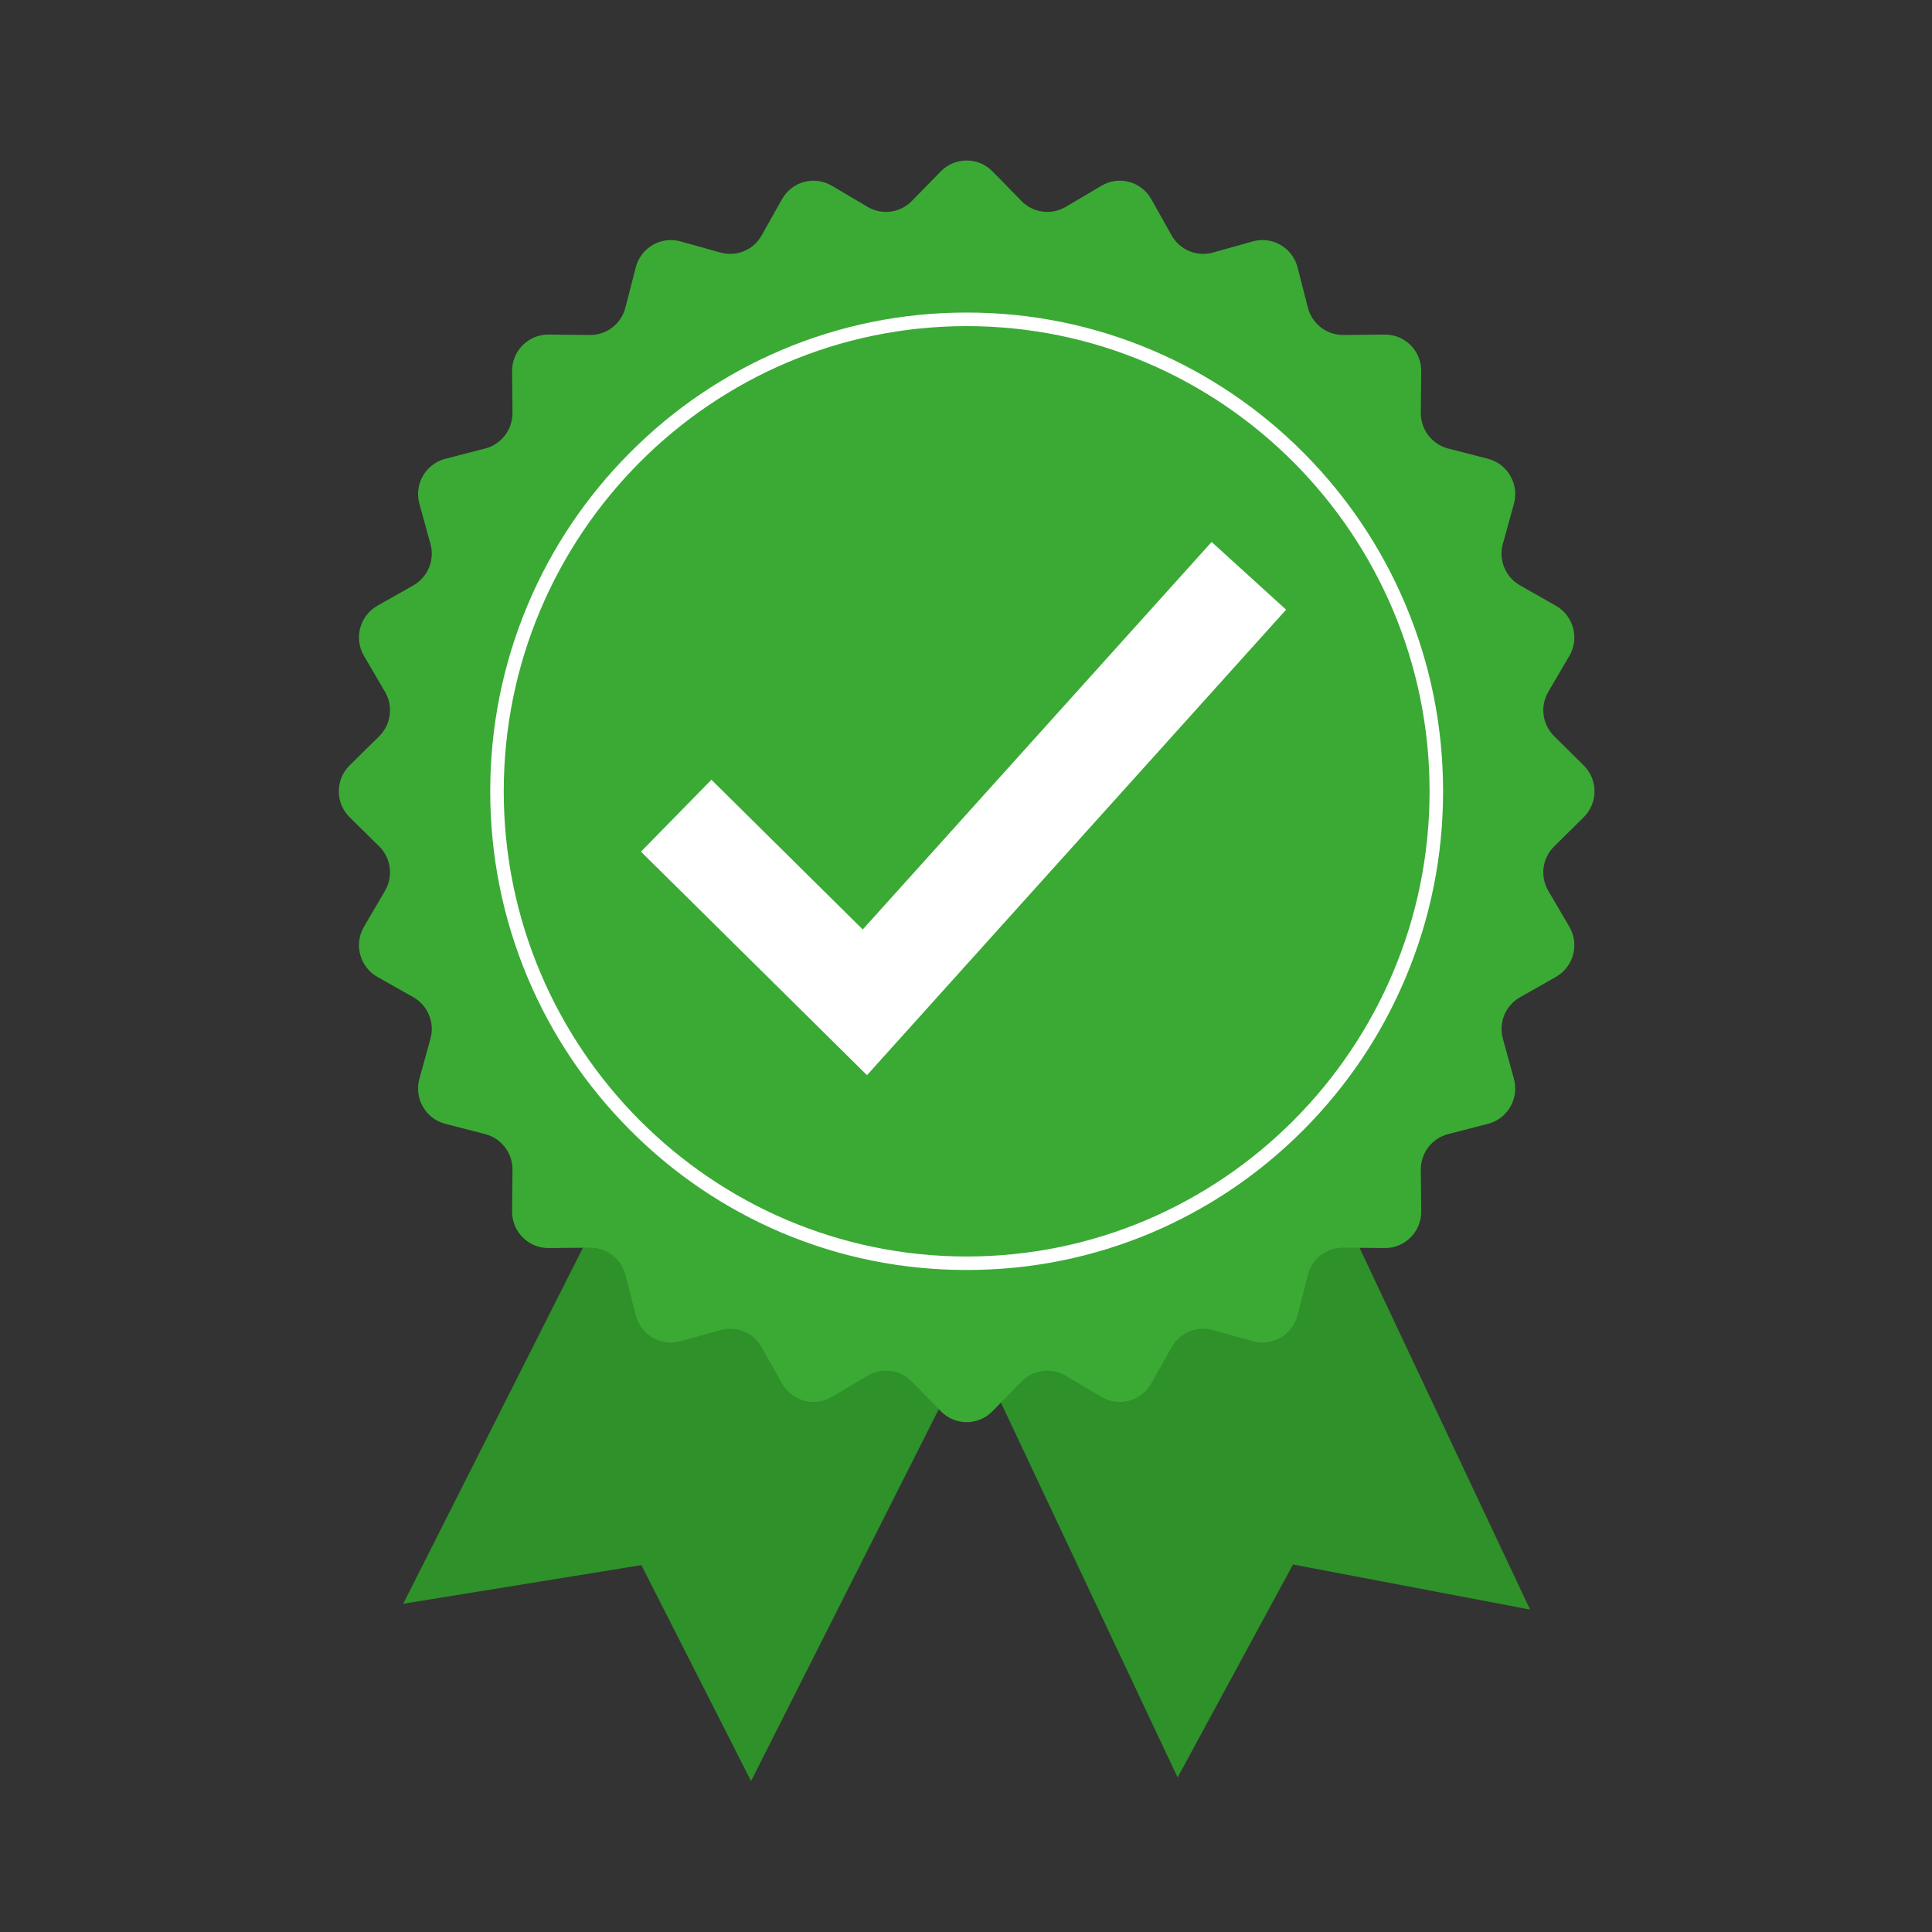
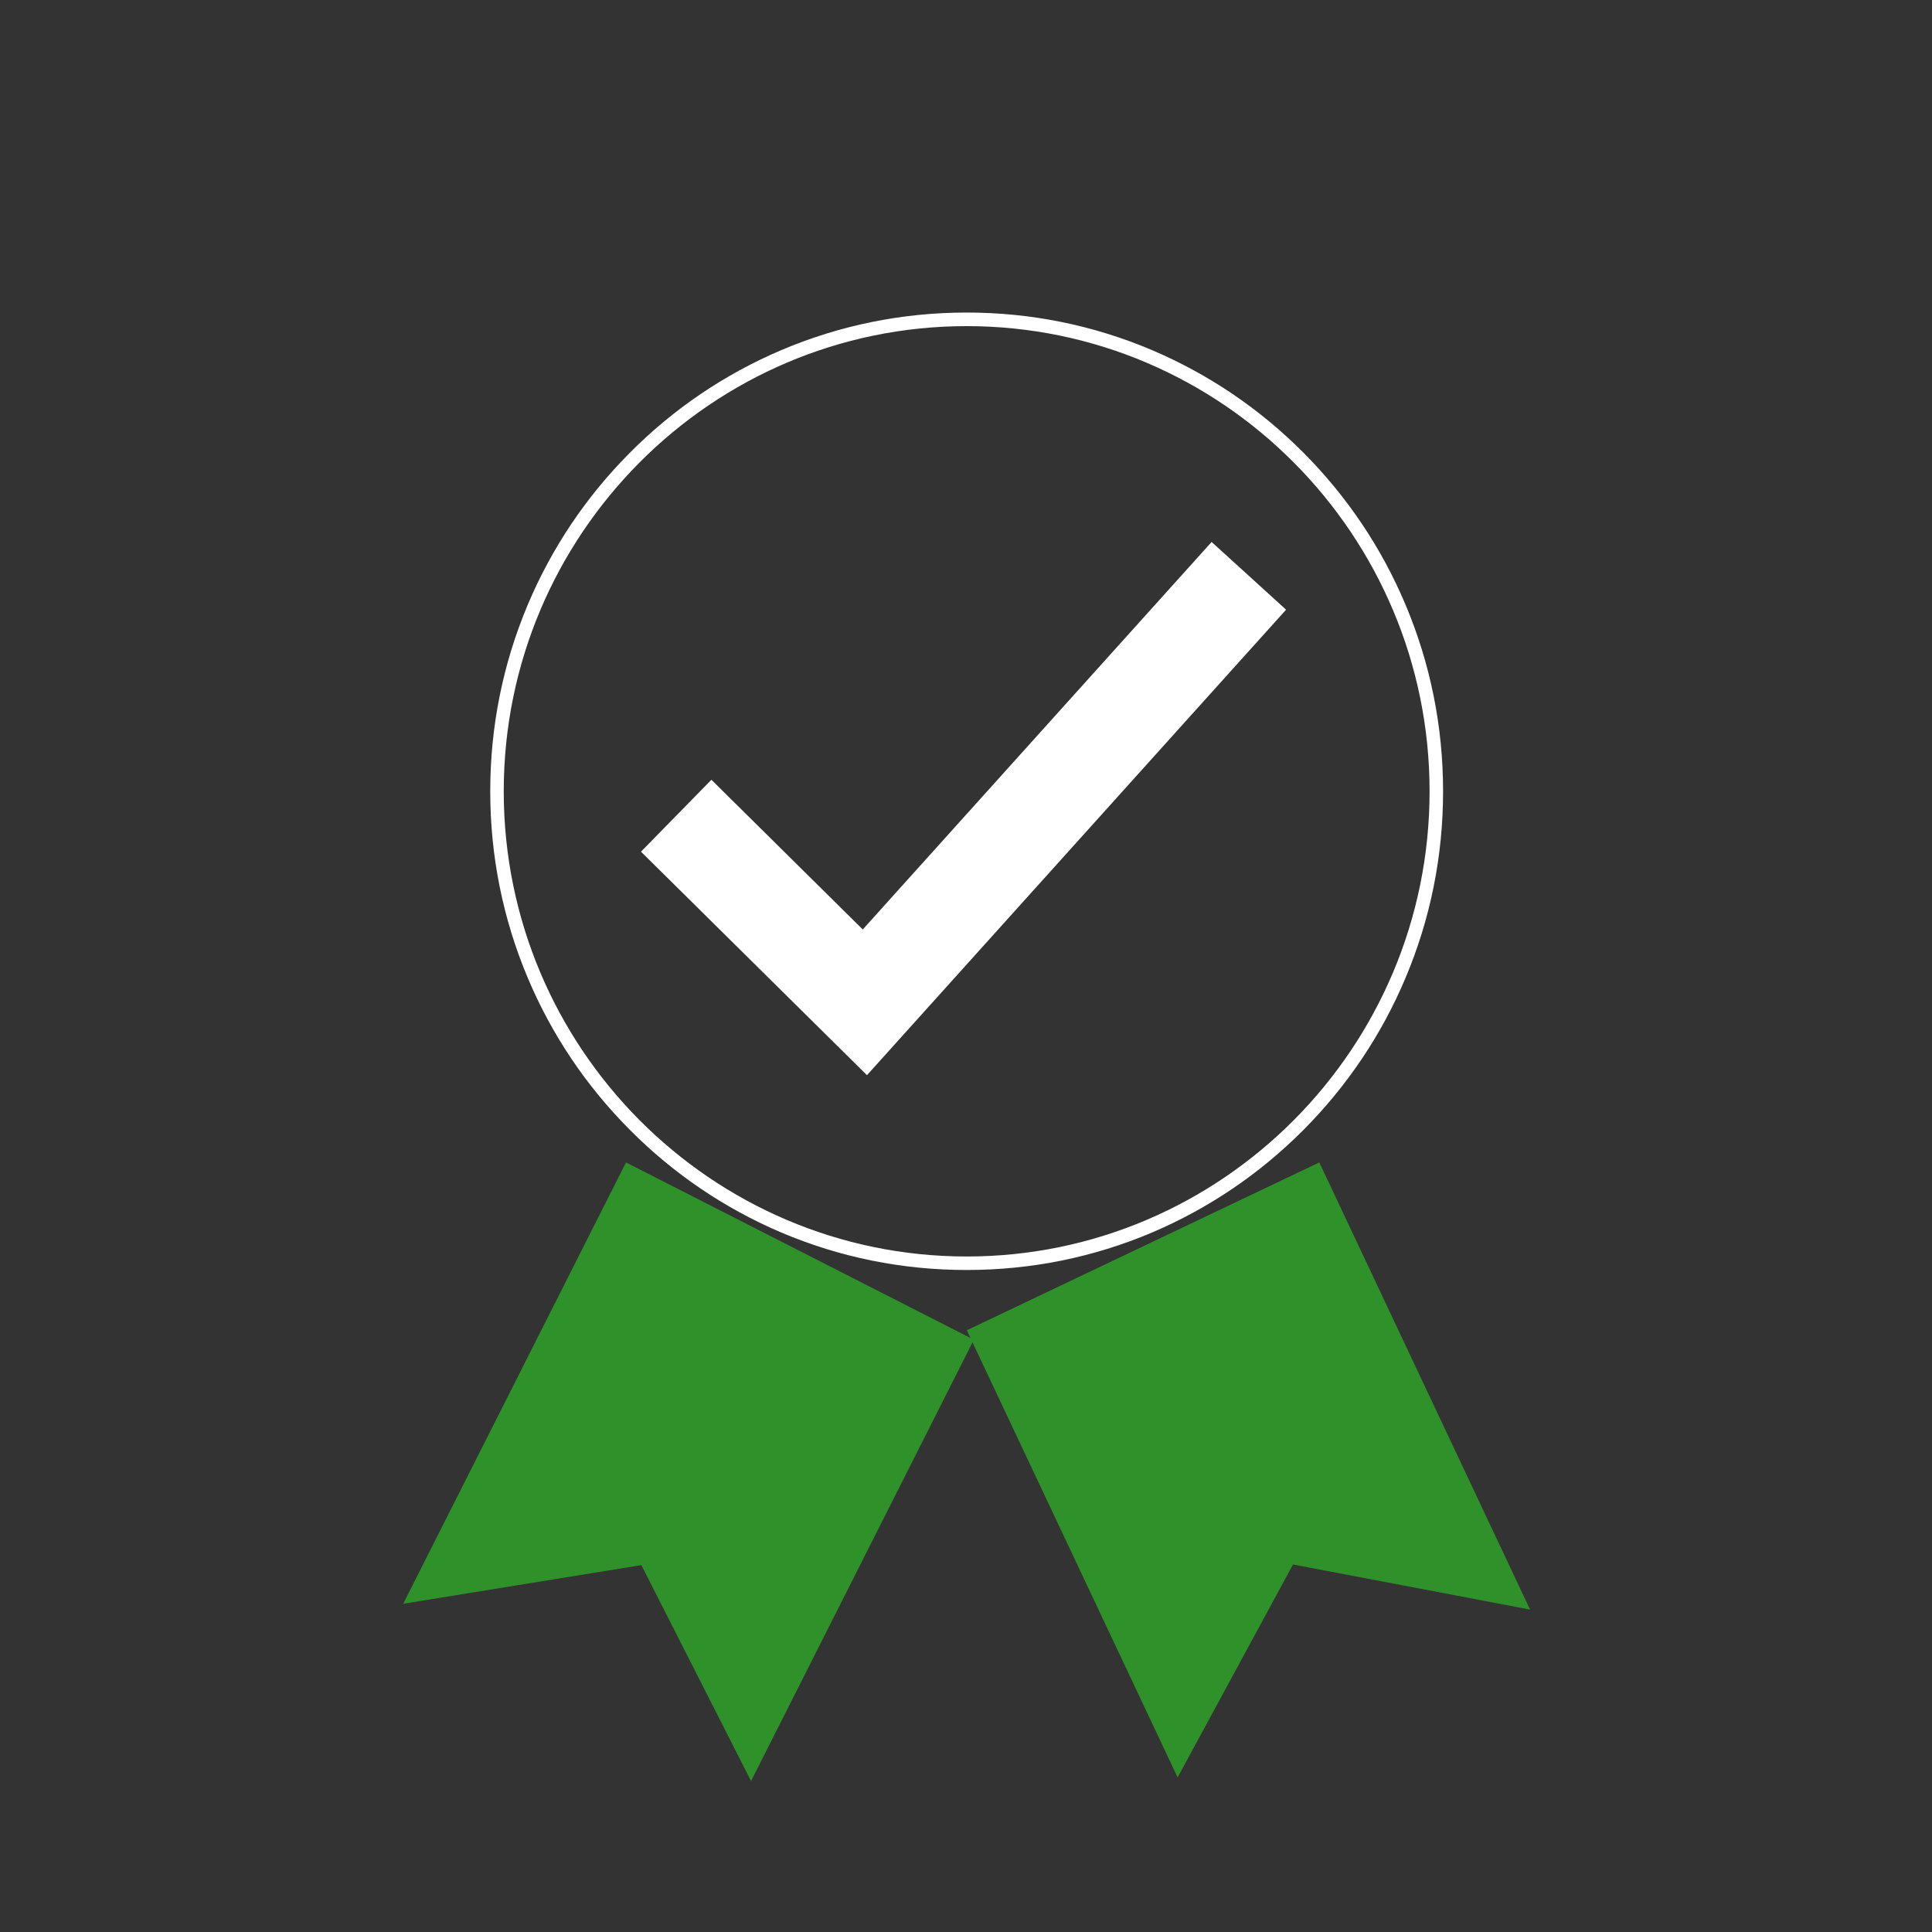
<svg xmlns="http://www.w3.org/2000/svg" width="100" zoomAndPan="magnify" viewBox="0 0 75 75" height="100" preserveAspectRatio="xMidYMid meet" version="1.0">
  <rect x="0" y="0" width="75" height="75" fill="#333333" stroke="none" />
  <defs>
    <clipPath id="1e6c2c0fae">
      <path d="M 15 45 L 38 45 L 38 69.184 L 15 69.184 Z M 15 45 " clip-rule="nonzero" />
    </clipPath>
    <clipPath id="f17ff00d13">
      <path d="M 13.152 6.23 L 61.898 6.23 L 61.898 55.301 L 13.152 55.301 Z M 13.152 6.23 " clip-rule="nonzero" />
    </clipPath>
  </defs>
  <g clip-path="url(#1e6c2c0fae)">
    <path fill="#2e9129" d="M 37.805 52.008 L 29.156 69.141 L 24.898 60.758 L 15.652 62.258 L 24.301 45.125 L 37.805 52.008 " fill-opacity="1" fill-rule="nonzero" />
  </g>
  <path fill="#2e9129" d="M 51.215 45.125 L 59.398 62.484 L 50.195 60.734 L 45.715 69 L 37.531 51.641 L 51.215 45.125 " fill-opacity="1" fill-rule="nonzero" />
  <g clip-path="url(#f17ff00d13)">
-     <path fill="#3aaa35" d="M 38.527 6.652 L 39.656 7.805 C 40.105 8.266 40.816 8.359 41.371 8.031 L 42.758 7.211 C 43.434 6.809 44.305 7.043 44.691 7.73 L 45.484 9.141 C 45.801 9.703 46.461 9.977 47.082 9.805 L 48.633 9.371 C 49.391 9.16 50.172 9.613 50.371 10.379 L 50.773 11.945 C 50.934 12.57 51.5 13.008 52.145 13.004 L 53.754 12.988 C 54.539 12.98 55.18 13.621 55.172 14.414 L 55.156 16.027 C 55.152 16.676 55.586 17.246 56.211 17.41 L 57.77 17.812 C 58.527 18.012 58.98 18.797 58.77 19.559 L 58.34 21.117 C 58.168 21.738 58.441 22.402 59.004 22.723 L 60.402 23.516 C 61.086 23.906 61.32 24.781 60.922 25.461 L 60.105 26.855 C 59.777 27.414 59.871 28.125 60.332 28.578 L 61.477 29.711 C 62.039 30.266 62.039 31.172 61.477 31.727 L 60.332 32.859 C 59.871 33.312 59.777 34.023 60.105 34.582 L 60.922 35.977 C 61.32 36.656 61.086 37.531 60.402 37.922 L 59.004 38.715 C 58.441 39.035 58.168 39.695 58.34 40.32 L 58.77 41.879 C 58.98 42.641 58.527 43.426 57.77 43.625 L 56.211 44.027 C 55.586 44.191 55.152 44.758 55.156 45.406 L 55.172 47.023 C 55.18 47.812 54.539 48.457 53.754 48.449 L 52.145 48.434 C 51.5 48.43 50.934 48.863 50.773 49.492 L 50.371 51.059 C 50.172 51.824 49.391 52.277 48.633 52.066 L 47.082 51.633 C 46.461 51.461 45.801 51.734 45.484 52.297 L 44.691 53.707 C 44.305 54.391 43.434 54.629 42.758 54.227 L 41.371 53.406 C 40.816 53.078 40.105 53.168 39.656 53.633 L 38.527 54.785 C 37.977 55.348 37.074 55.348 36.523 54.785 L 35.395 53.633 C 34.945 53.168 34.234 53.078 33.68 53.406 L 32.293 54.227 C 31.617 54.629 30.746 54.391 30.359 53.707 L 29.566 52.297 C 29.25 51.734 28.59 51.461 27.969 51.633 L 26.418 52.066 C 25.66 52.277 24.879 51.824 24.68 51.059 L 24.277 49.492 C 24.117 48.863 23.551 48.43 22.906 48.434 L 21.297 48.449 C 20.512 48.457 19.871 47.812 19.879 47.023 L 19.895 45.406 C 19.898 44.758 19.465 44.191 18.84 44.027 L 17.281 43.625 C 16.523 43.426 16.07 42.641 16.281 41.879 L 16.711 40.32 C 16.883 39.695 16.609 39.035 16.051 38.715 L 14.648 37.922 C 13.965 37.531 13.73 36.656 14.129 35.977 L 14.945 34.582 C 15.273 34.023 15.18 33.312 14.723 32.859 L 13.574 31.727 C 13.012 31.172 13.012 30.266 13.574 29.711 L 14.723 28.578 C 15.18 28.125 15.273 27.414 14.945 26.855 L 14.129 25.461 C 13.73 24.781 13.965 23.906 14.648 23.516 L 16.051 22.723 C 16.609 22.402 16.883 21.738 16.711 21.117 L 16.281 19.559 C 16.07 18.797 16.523 18.012 17.281 17.812 L 18.84 17.41 C 19.465 17.246 19.898 16.676 19.895 16.027 L 19.879 14.414 C 19.871 13.621 20.512 12.98 21.297 12.988 L 22.906 13.004 C 23.551 13.008 24.117 12.57 24.277 11.945 L 24.68 10.379 C 24.879 9.613 25.66 9.16 26.418 9.371 L 27.969 9.805 C 28.59 9.977 29.25 9.703 29.566 9.141 L 30.359 7.73 C 30.746 7.043 31.617 6.809 32.293 7.211 L 33.68 8.031 C 34.234 8.359 34.945 8.266 35.395 7.805 L 36.523 6.652 C 37.074 6.09 37.977 6.09 38.527 6.652 " fill-opacity="1" fill-rule="nonzero" />
-   </g>
+     </g>
  <path fill="#ffffff" d="M 37.527 12.66 C 27.617 12.66 19.555 20.762 19.555 30.719 C 19.555 40.676 27.617 48.777 37.527 48.777 C 47.434 48.777 55.496 40.676 55.496 30.719 C 55.496 20.762 47.434 12.66 37.527 12.66 Z M 37.527 49.301 C 35.027 49.301 32.605 48.812 30.324 47.844 C 28.125 46.906 26.145 45.566 24.449 43.859 C 22.75 42.152 21.414 40.164 20.484 37.953 C 19.52 35.66 19.031 33.227 19.031 30.719 C 19.031 28.211 19.52 25.777 20.484 23.484 C 21.414 21.273 22.75 19.285 24.449 17.578 C 26.145 15.871 28.125 14.531 30.324 13.594 C 32.605 12.625 35.027 12.133 37.527 12.133 C 40.023 12.133 42.445 12.625 44.727 13.594 C 46.926 14.531 48.906 15.871 50.605 17.578 C 52.301 19.285 53.637 21.273 54.566 23.484 C 55.531 25.777 56.02 28.211 56.02 30.719 C 56.02 33.227 55.531 35.66 54.566 37.953 C 53.637 40.164 52.301 42.152 50.605 43.859 C 48.906 45.566 46.926 46.906 44.727 47.844 C 42.445 48.812 40.023 49.301 37.527 49.301 " fill-opacity="1" fill-rule="nonzero" />
-   <path fill="#ffffff" d="M 33.656 41.738 L 24.883 33.062 L 27.617 30.27 L 33.492 36.082 L 47.035 21.039 L 49.926 23.668 L 33.656 41.738 " fill-opacity="1" fill-rule="nonzero" />
+   <path fill="#ffffff" d="M 33.656 41.738 L 24.883 33.062 L 27.617 30.27 L 33.492 36.082 L 47.035 21.039 L 49.926 23.668 " fill-opacity="1" fill-rule="nonzero" />
</svg>